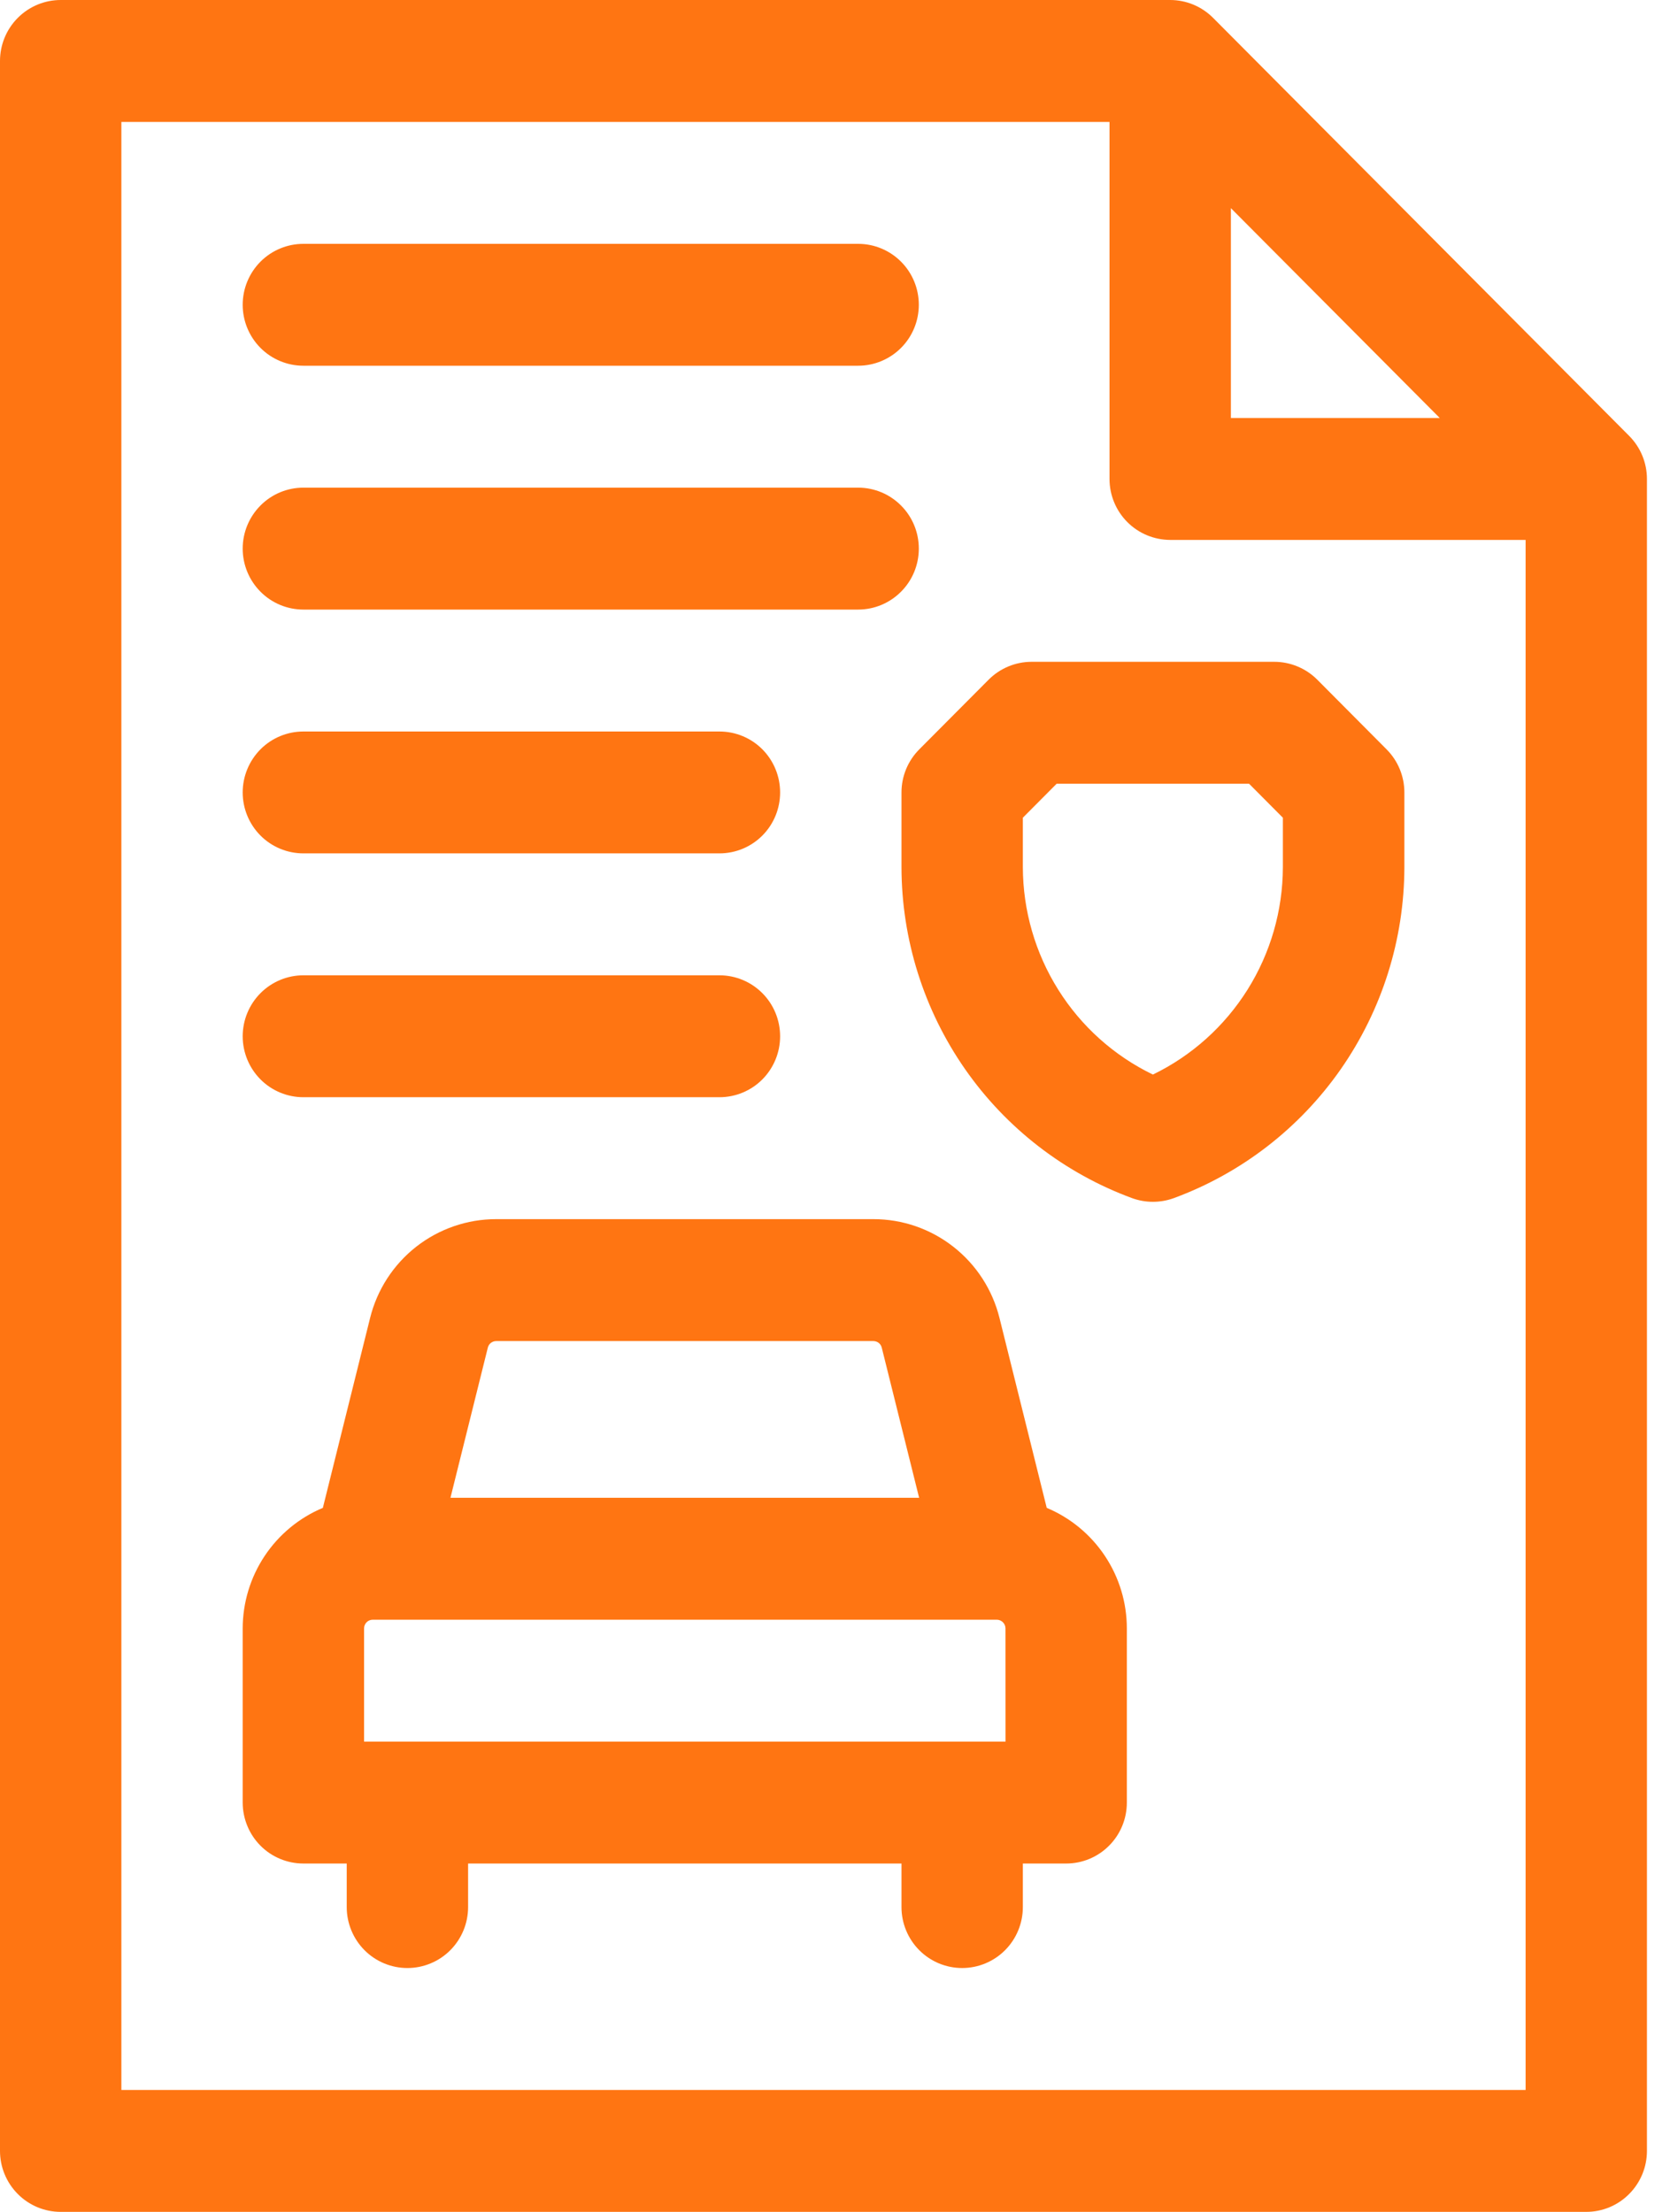
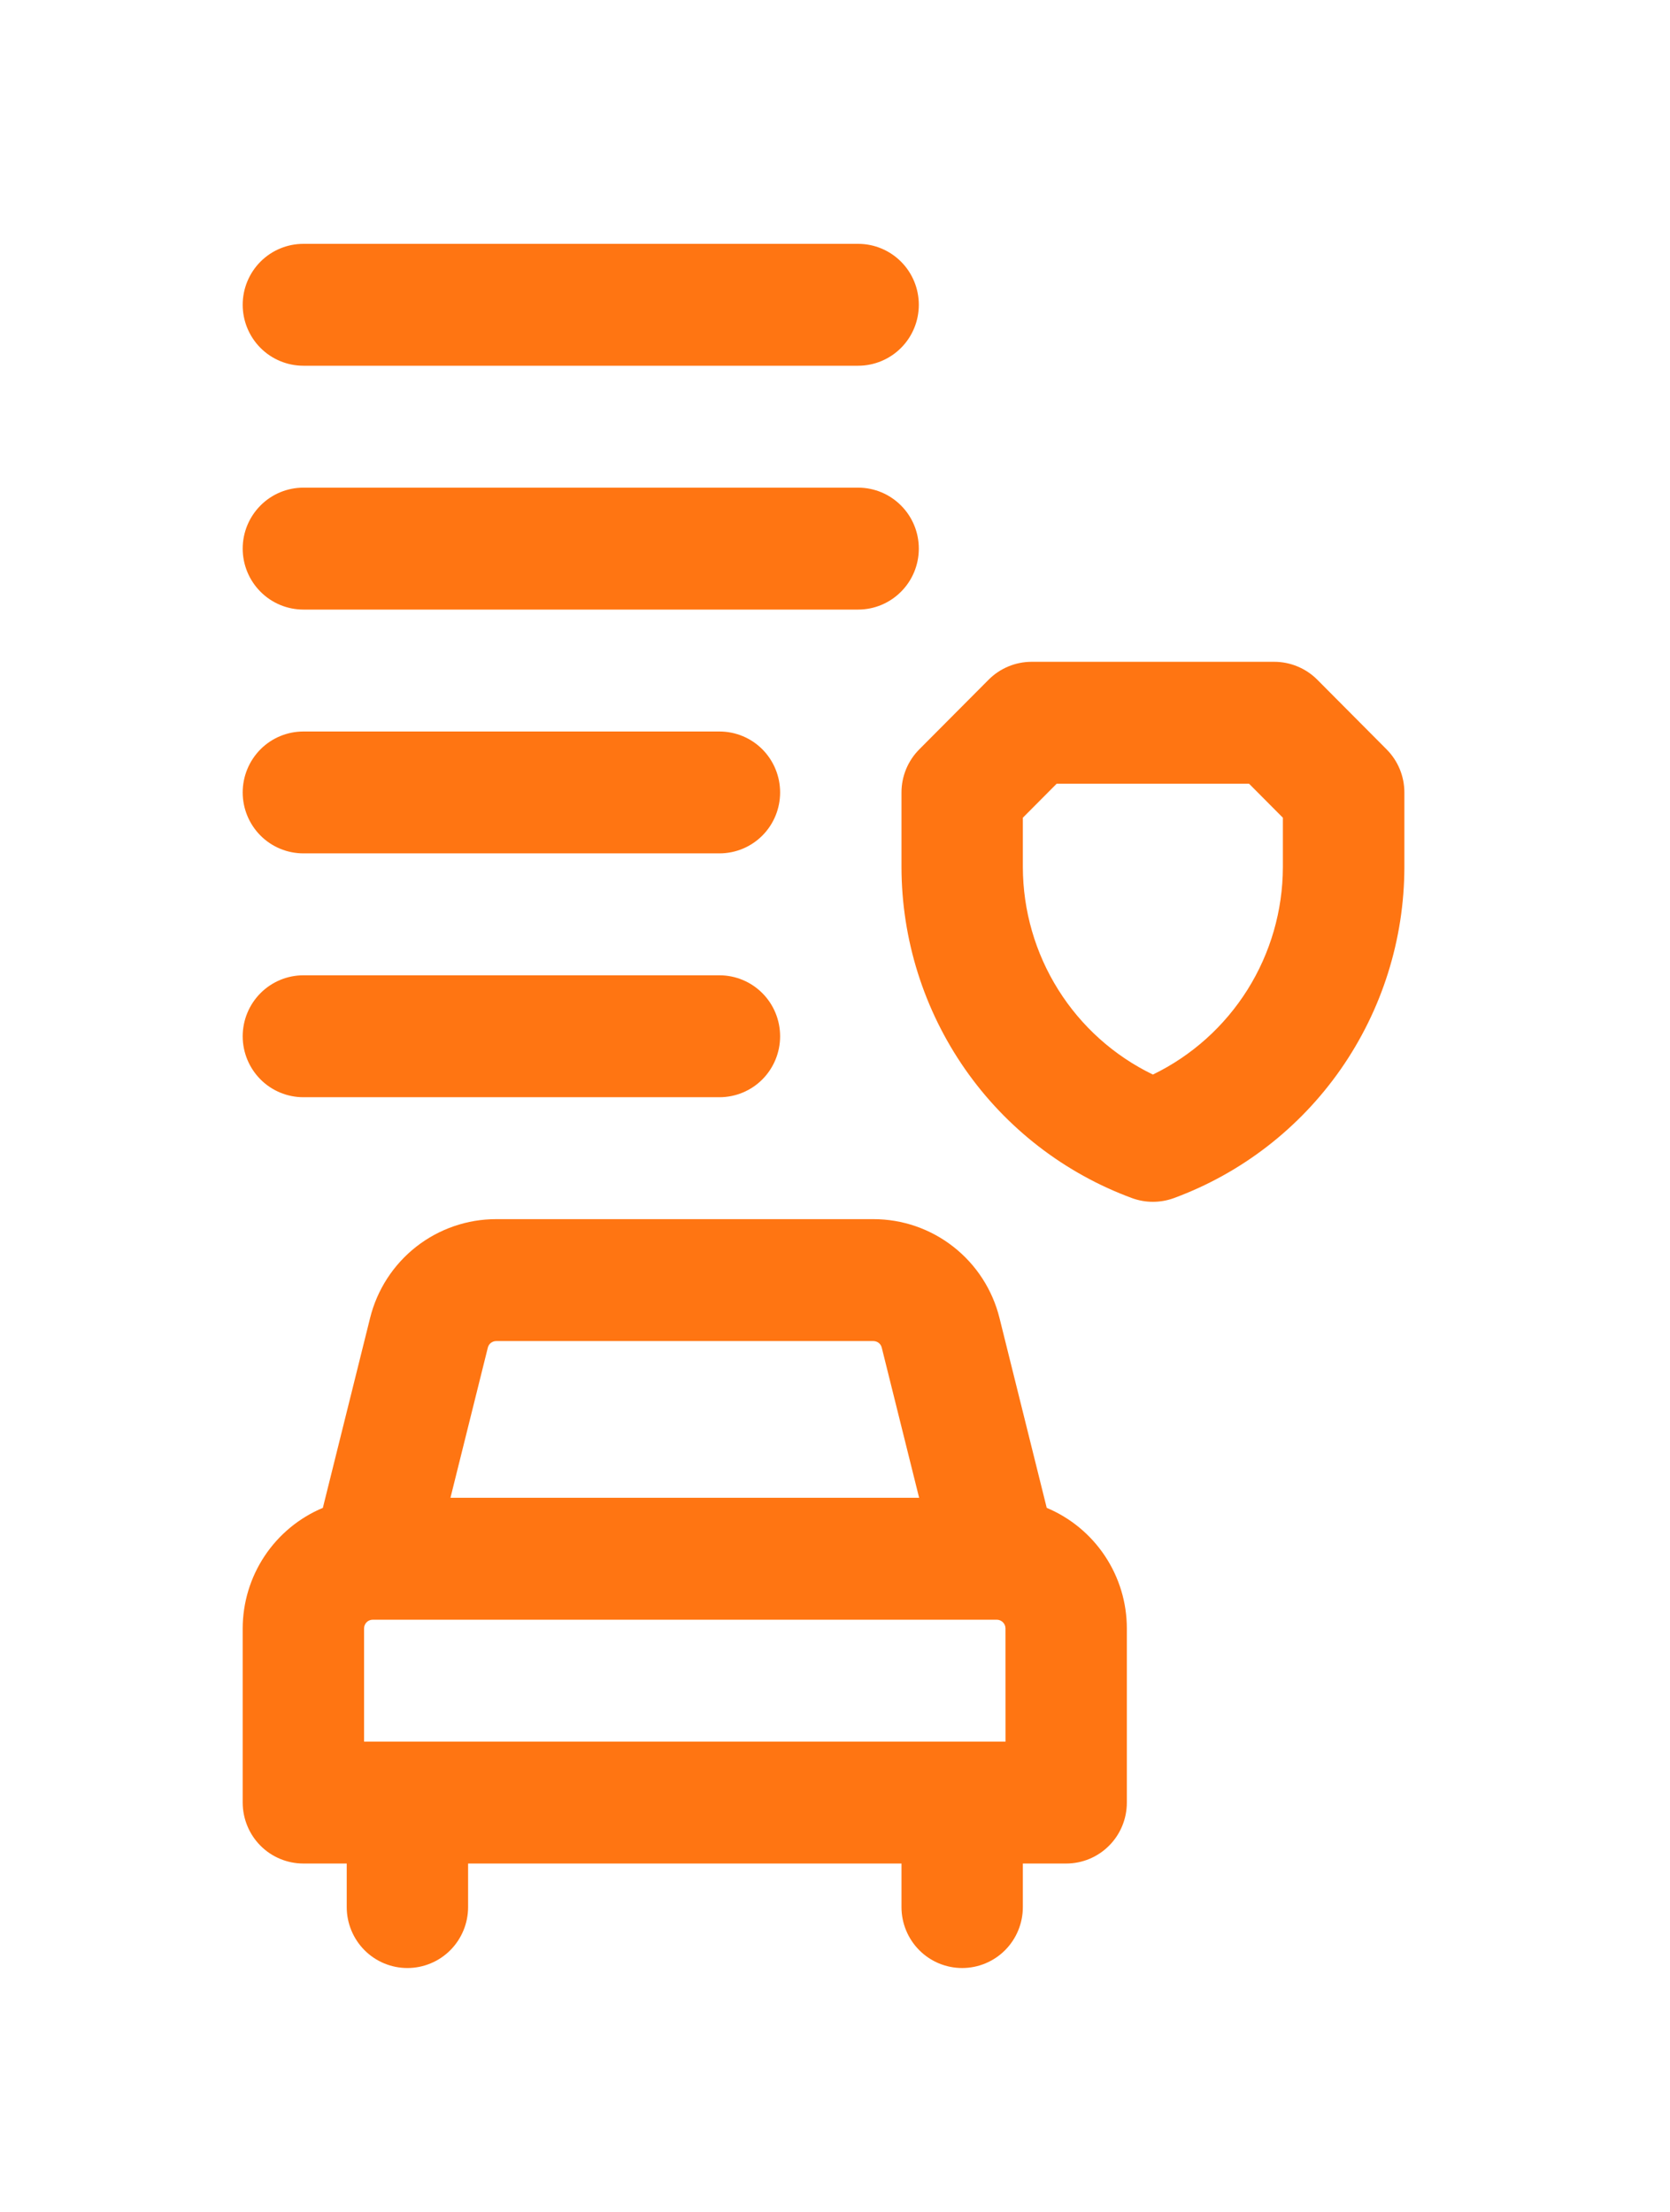
<svg xmlns="http://www.w3.org/2000/svg" width="37" height="49" viewBox="0 0 37 49" fill="none">
-   <path d="M36.095 9.656L26.877 0.396C26.625 0.143 26.283 0 25.927 0H1.344C0.988 0 0.646 0.143 0.394 0.396C0.142 0.649 0 0.992 0 1.35V47.65C0 48.008 0.142 48.351 0.394 48.604C0.646 48.858 0.988 49 1.344 49H35.145C35.502 49 35.843 48.858 36.095 48.604C36.347 48.351 36.489 48.008 36.489 47.65V10.61C36.489 10.252 36.347 9.909 36.095 9.656ZM27.271 4.611L31.899 9.26H27.271V4.611ZM33.801 46.299H2.689V2.701H24.582V10.61C24.582 10.968 24.724 11.312 24.976 11.565C25.228 11.818 25.57 11.96 25.927 11.961H33.801V46.299Z" fill="#FF7512" />
  <path d="M6.722 8.102H19.013C19.369 8.102 19.711 7.96 19.963 7.707C20.216 7.454 20.357 7.11 20.357 6.752C20.357 6.394 20.216 6.05 19.963 5.797C19.711 5.544 19.369 5.402 19.013 5.402H6.722C6.365 5.402 6.023 5.544 5.771 5.797C5.519 6.05 5.377 6.394 5.377 6.752C5.377 7.11 5.519 7.454 5.771 7.707C6.023 7.96 6.365 8.102 6.722 8.102ZM6.722 13.504H19.013C19.369 13.504 19.711 13.362 19.963 13.108C20.216 12.855 20.357 12.512 20.357 12.153C20.357 11.795 20.216 11.452 19.963 11.199C19.711 10.945 19.369 10.803 19.013 10.803H6.722C6.365 10.803 6.023 10.945 5.771 11.199C5.519 11.452 5.377 11.795 5.377 12.153C5.377 12.512 5.519 12.855 5.771 13.108C6.023 13.362 6.365 13.504 6.722 13.504ZM6.722 18.905H15.94C16.297 18.905 16.639 18.763 16.891 18.51C17.143 18.257 17.284 17.913 17.284 17.555C17.284 17.197 17.143 16.854 16.891 16.6C16.639 16.347 16.297 16.205 15.94 16.205H6.722C6.365 16.205 6.023 16.347 5.771 16.6C5.519 16.854 5.377 17.197 5.377 17.555C5.377 17.913 5.519 18.257 5.771 18.51C6.023 18.763 6.365 18.905 6.722 18.905ZM6.722 24.307H15.94C16.297 24.307 16.639 24.165 16.891 23.912C17.143 23.658 17.284 23.315 17.284 22.957C17.284 22.599 17.143 22.255 16.891 22.002C16.639 21.749 16.297 21.606 15.94 21.606H6.722C6.365 21.606 6.023 21.749 5.771 22.002C5.519 22.255 5.377 22.599 5.377 22.957C5.377 23.315 5.519 23.658 5.771 23.912C6.023 24.165 6.365 24.307 6.722 24.307ZM21.904 15.057L20.367 16.601C20.115 16.854 19.973 17.197 19.973 17.555V19.212C19.976 20.812 20.468 22.373 21.381 23.684C22.295 24.995 23.587 25.992 25.083 26.543C25.381 26.651 25.707 26.651 26.005 26.543C27.501 25.992 28.793 24.995 29.707 23.684C30.62 22.373 31.112 20.812 31.115 19.212V17.555C31.115 17.197 30.973 16.854 30.721 16.601L29.185 15.057C29.059 14.931 28.911 14.832 28.747 14.764C28.584 14.696 28.408 14.661 28.231 14.661H22.854C22.497 14.662 22.156 14.804 21.904 15.057ZM27.674 17.362L28.423 18.115V19.212C28.421 20.172 28.149 21.112 27.64 21.924C27.13 22.736 26.403 23.389 25.543 23.805C24.681 23.388 23.954 22.736 23.445 21.923C22.935 21.11 22.664 20.169 22.662 19.209V18.115L23.411 17.362H27.674ZM23.191 33.404L22.145 29.2C21.99 28.573 21.63 28.017 21.123 27.62C20.617 27.223 19.992 27.007 19.349 27.008H10.994C10.352 27.007 9.727 27.223 9.22 27.62C8.714 28.017 8.354 28.573 8.199 29.2L7.153 33.404C6.628 33.624 6.179 33.995 5.863 34.47C5.547 34.945 5.378 35.503 5.377 36.075V39.933C5.378 40.291 5.519 40.635 5.771 40.888C6.023 41.141 6.365 41.283 6.722 41.283H7.682V42.248C7.682 42.606 7.824 42.95 8.076 43.203C8.328 43.456 8.67 43.598 9.026 43.598C9.383 43.598 9.725 43.456 9.977 43.203C10.229 42.95 10.371 42.606 10.371 42.248V41.283H19.973V42.248C19.973 42.606 20.115 42.95 20.367 43.203C20.619 43.456 20.961 43.598 21.317 43.598C21.674 43.598 22.016 43.456 22.268 43.203C22.52 42.95 22.662 42.606 22.662 42.248V41.283H23.622C23.979 41.283 24.32 41.141 24.572 40.888C24.825 40.635 24.966 40.291 24.966 39.933V36.075C24.966 35.503 24.797 34.945 24.481 34.47C24.165 33.995 23.716 33.624 23.191 33.404ZM10.808 29.855C10.818 29.813 10.842 29.776 10.876 29.749C10.91 29.723 10.952 29.709 10.994 29.709H19.349C19.392 29.709 19.434 29.723 19.468 29.749C19.502 29.776 19.526 29.813 19.536 29.855L20.364 33.181H9.98L10.808 29.855ZM22.278 38.583H8.066V36.075C8.066 36.024 8.086 35.975 8.122 35.938C8.158 35.902 8.207 35.882 8.258 35.882H22.086C22.136 35.882 22.185 35.903 22.221 35.939C22.257 35.975 22.277 36.024 22.277 36.075L22.278 38.583Z" fill="#FF7512" />
</svg>